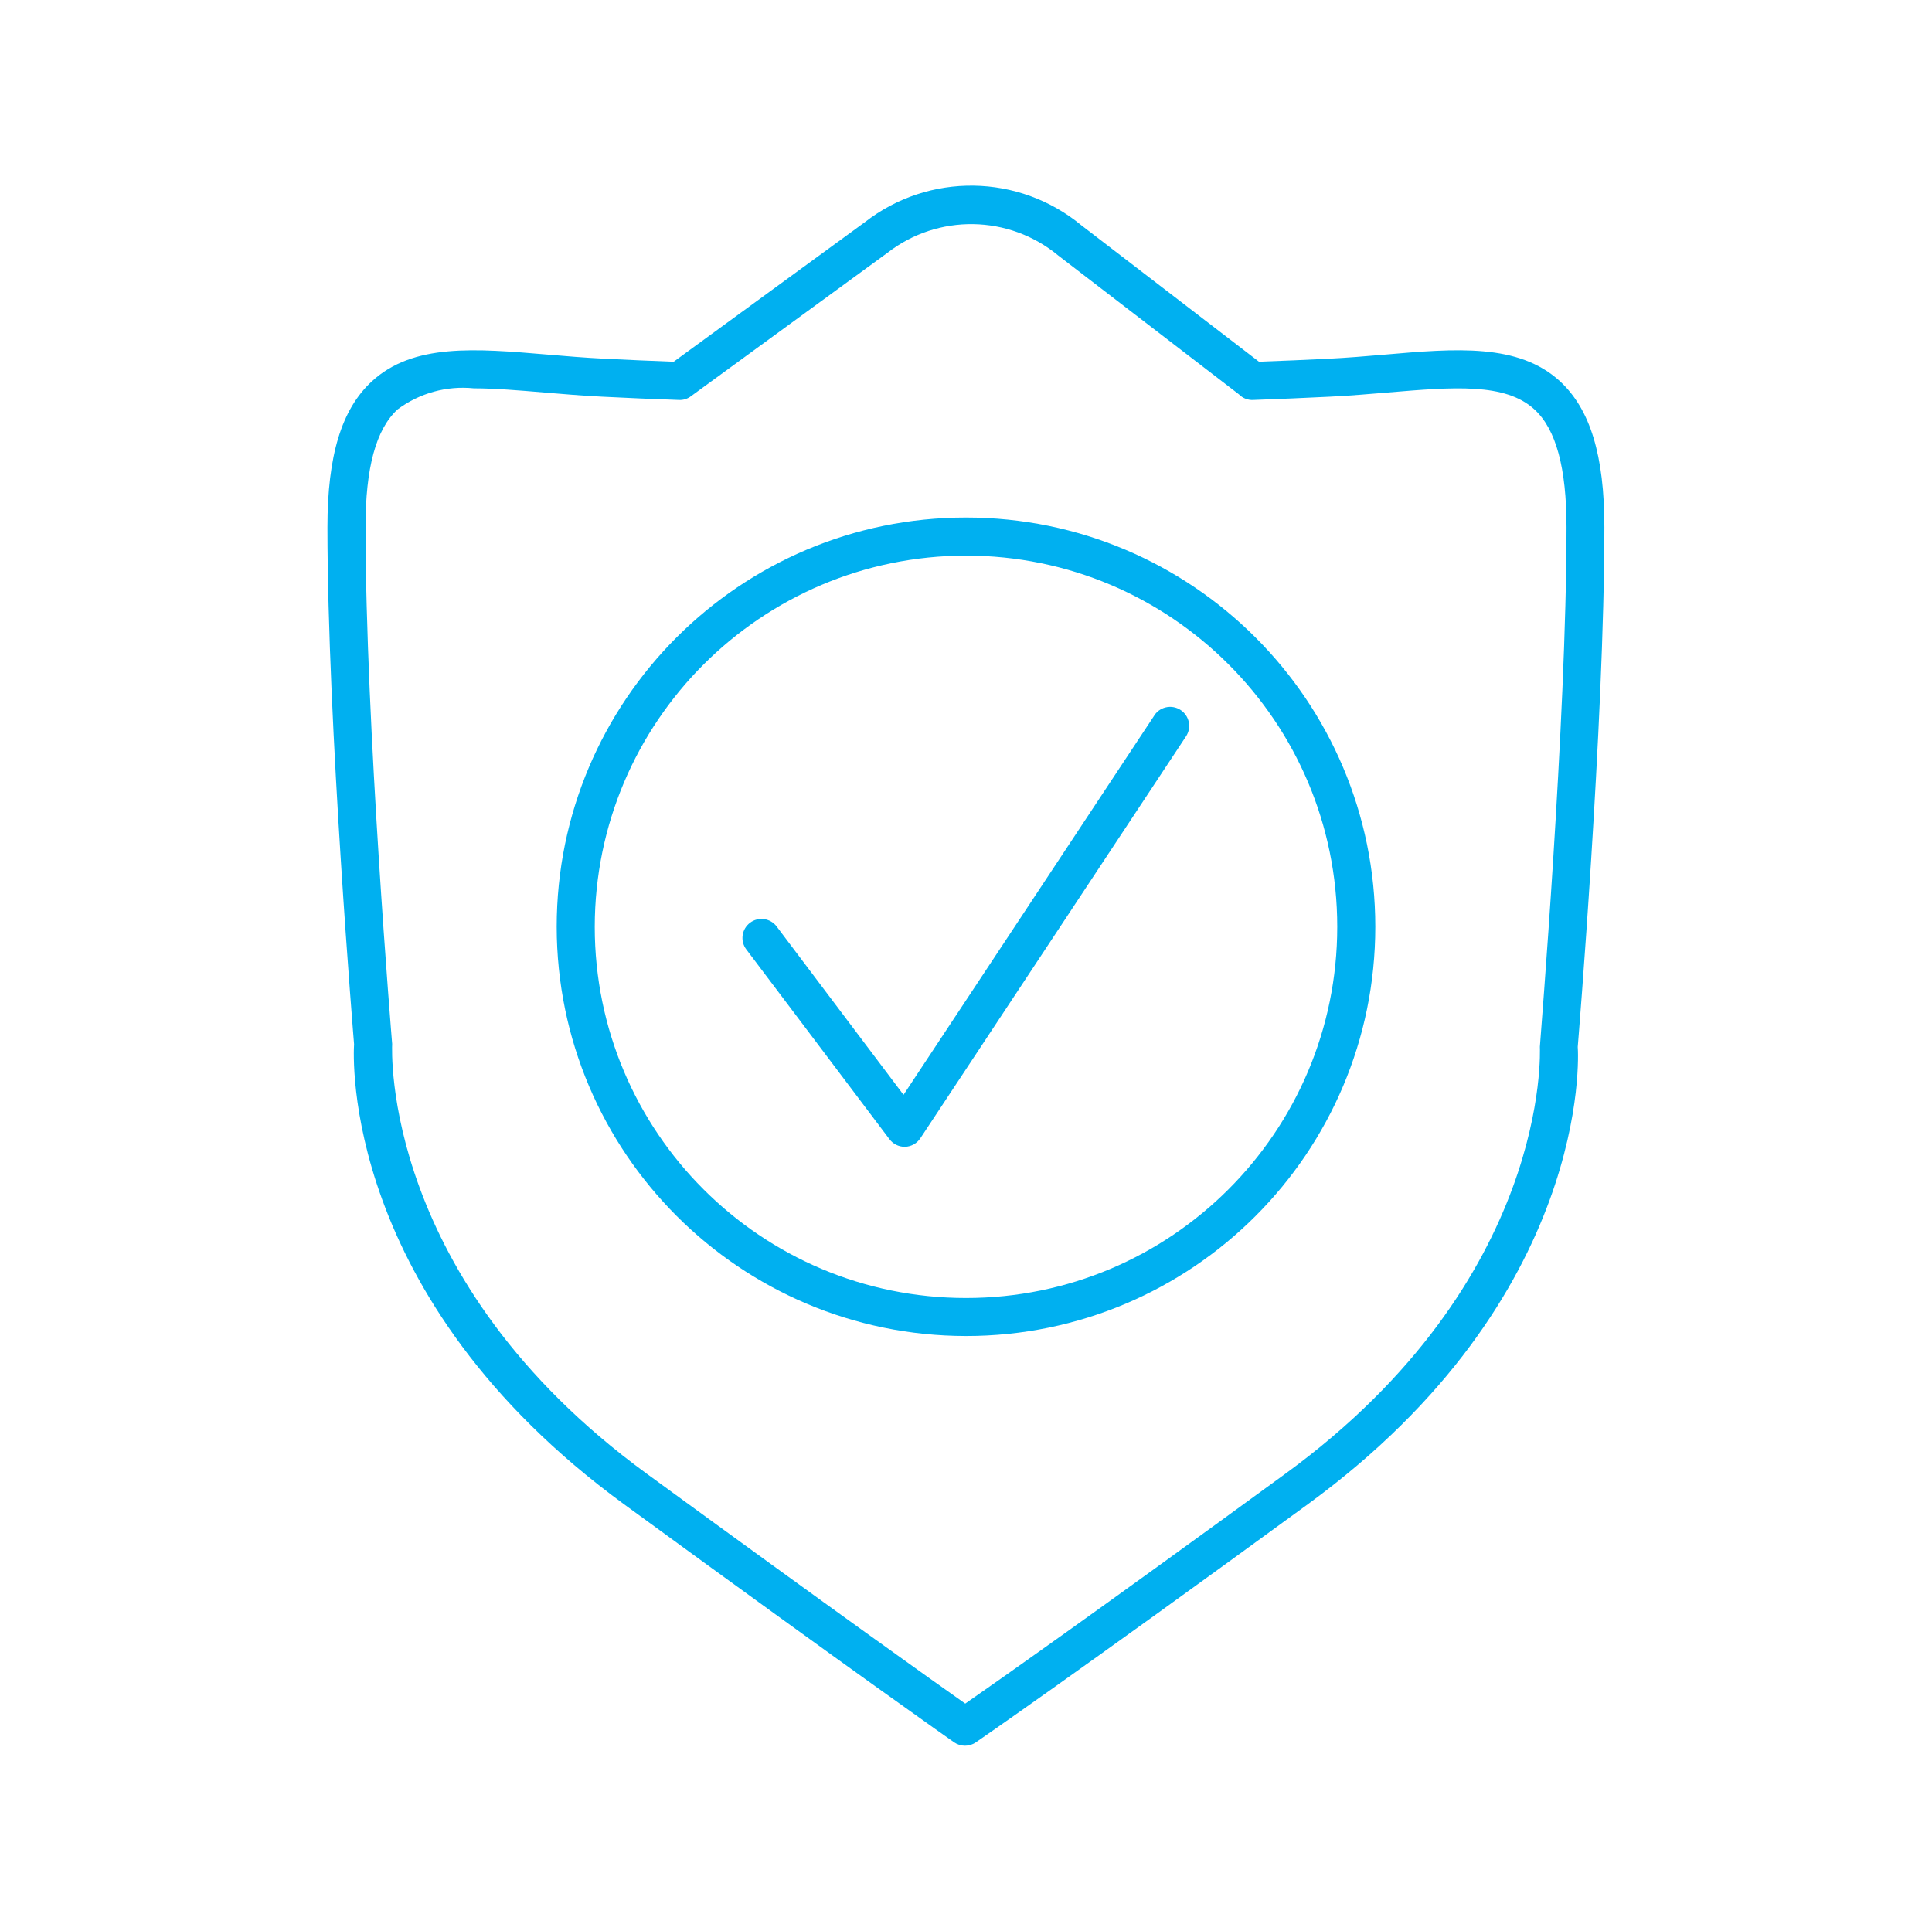
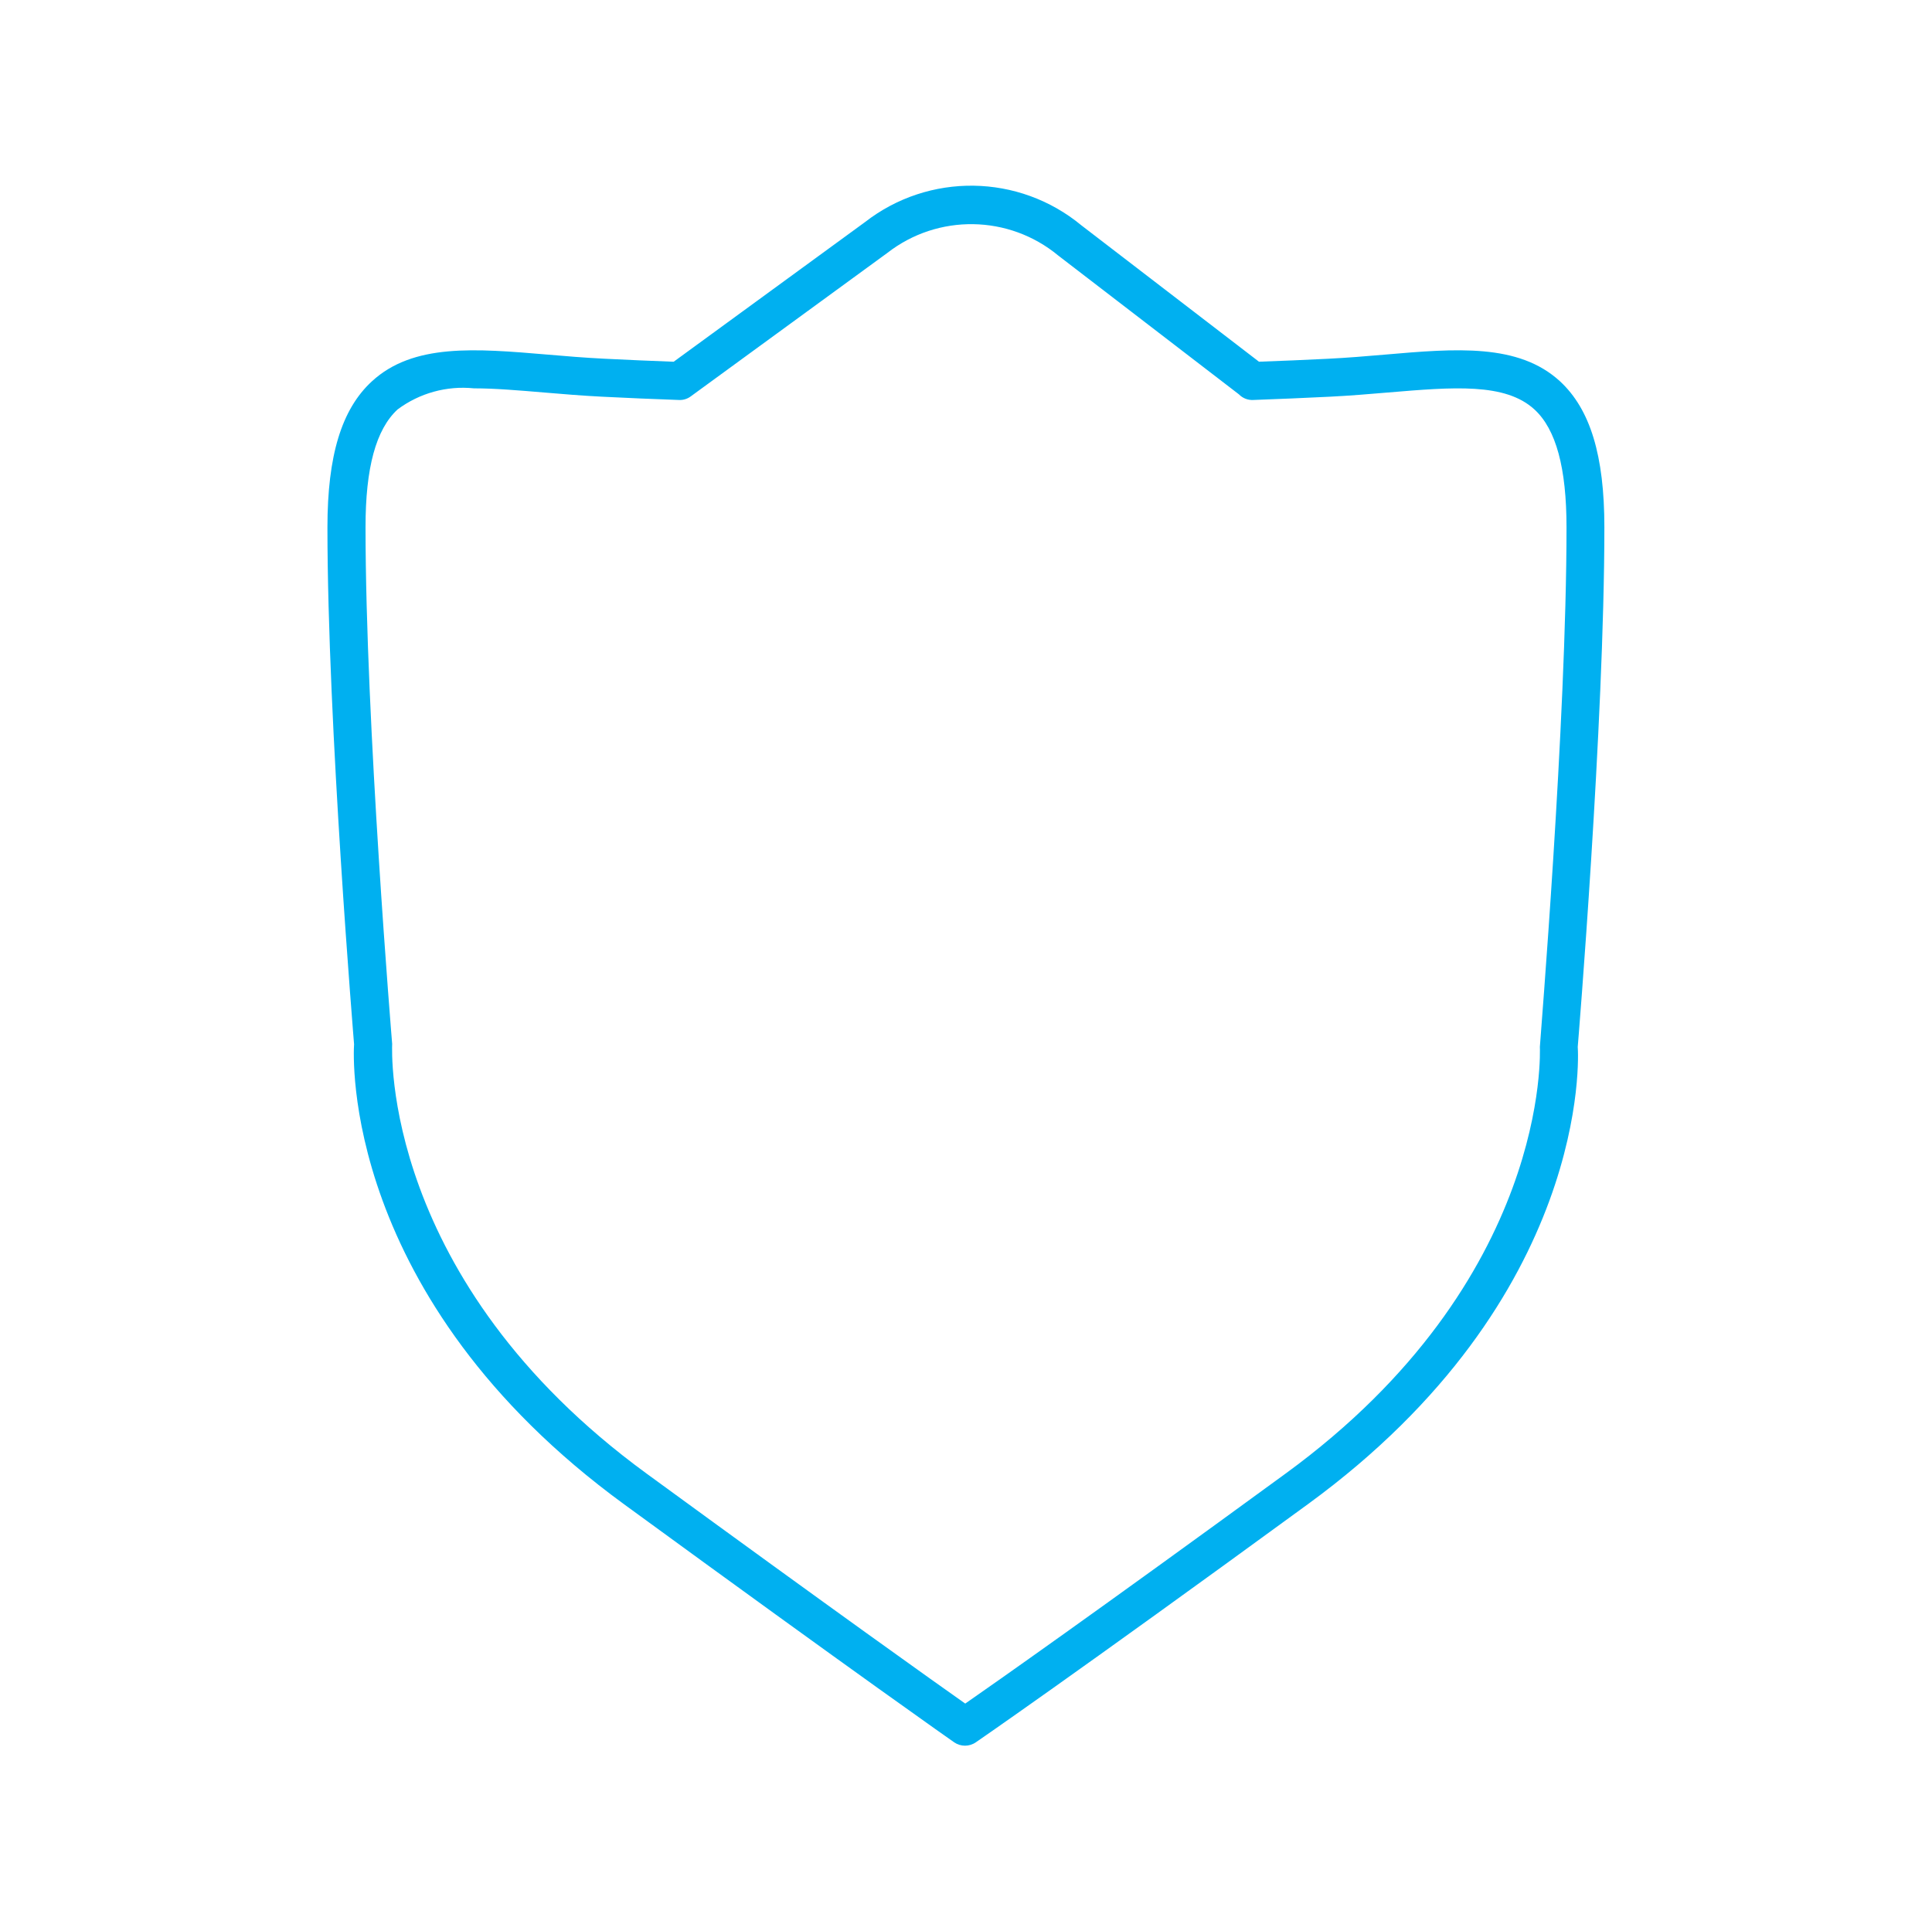
<svg xmlns="http://www.w3.org/2000/svg" width="131" height="130" xml:space="preserve">
  <g transform="translate(-665 -488)">
    <g>
      <g>
        <g>
          <g>
            <path d="M707.316 590.015C723.361 601.728 729.638 606.117 729.698 606.158 730.139 606.463 730.724 606.463 731.166 606.158 731.228 606.114 737.634 601.725 753.684 590.007 772.897 575.982 772.028 559.504 771.979 559.001 771.997 558.784 773.785 537.055 773.785 523.753 773.785 518.889 772.827 515.755 770.776 513.858 767.964 511.278 763.748 511.627 758.867 512.052 757.634 512.158 756.349 512.266 755.025 512.331L755.025 512.331C753.462 512.406 751.914 512.478 750.366 512.53L738.328 503.285C734.089 499.778 727.982 499.688 723.642 503.069L710.678 512.532C709.113 512.474 707.541 512.405 705.962 512.326 704.638 512.261 703.353 512.153 702.12 512.047 697.233 511.634 693.02 511.273 690.211 513.866 688.16 515.755 687.202 518.897 687.202 523.76 687.202 537.063 689.008 558.792 689.008 558.817 688.962 559.511 688.103 575.99 707.316 590.015ZM691.957 515.768C693.442 514.659 695.289 514.148 697.133 514.336 698.554 514.336 700.157 514.472 701.903 514.619 703.162 514.725 704.483 514.836 705.833 514.903 707.572 514.991 709.303 515.065 711.029 515.125 711.319 515.142 711.606 515.055 711.839 514.88L725.165 505.153C728.592 502.486 733.413 502.56 736.756 505.331L749.009 514.746C749.26 515.005 749.611 515.143 749.971 515.125 751.691 515.063 753.423 514.989 755.167 514.903 756.522 514.836 757.838 514.725 759.097 514.619 763.552 514.245 767.064 513.949 769.043 515.768 770.508 517.112 771.218 519.725 771.218 523.766 771.218 536.962 769.427 558.596 769.412 558.99 769.412 559.148 770.186 574.793 752.167 587.935 739.182 597.417 732.53 602.084 730.448 603.531 728.384 602.076 721.813 597.406 708.844 587.935 690.833 574.788 691.583 559.142 691.591 558.794 691.573 558.577 689.785 536.957 689.785 523.76 689.782 519.725 690.492 517.122 691.957 515.768Z" fill="#00B0F0" fill-rule="nonzero" fill-opacity="1" />
-             <path d="M725.309 565.254C725.553 565.579 725.935 565.771 726.341 565.771L726.372 565.771C726.789 565.756 727.174 565.541 727.404 565.193L745.42 537.937C745.812 537.342 745.646 536.542 745.051 536.151 744.75 535.953 744.381 535.89 744.032 535.977 743.691 536.06 743.4 536.28 743.227 536.586L726.264 562.246 717.664 550.835C717.237 550.265 716.428 550.149 715.859 550.577 715.289 551.004 715.173 551.813 715.601 552.383Z" fill="#00B0F0" fill-rule="nonzero" fill-opacity="1" />
-             <path d="M730.5 578.603C745.828 578.603 758.253 566.178 758.253 550.85 758.253 535.523 745.828 523.097 730.5 523.097 715.172 523.097 702.747 535.523 702.747 550.85 702.747 550.851 702.747 550.852 702.747 550.853 702.764 566.173 715.18 578.588 730.5 578.603ZM730.5 525.68C744.403 525.68 755.673 536.95 755.673 550.853 755.673 564.755 744.403 576.026 730.5 576.026 716.597 576.026 705.327 564.755 705.327 550.853 705.343 536.957 716.604 525.696 730.5 525.68Z" fill="#00B0F0" fill-rule="nonzero" fill-opacity="1" />
          </g>
        </g>
      </g>
    </g>
  </g>
</svg>